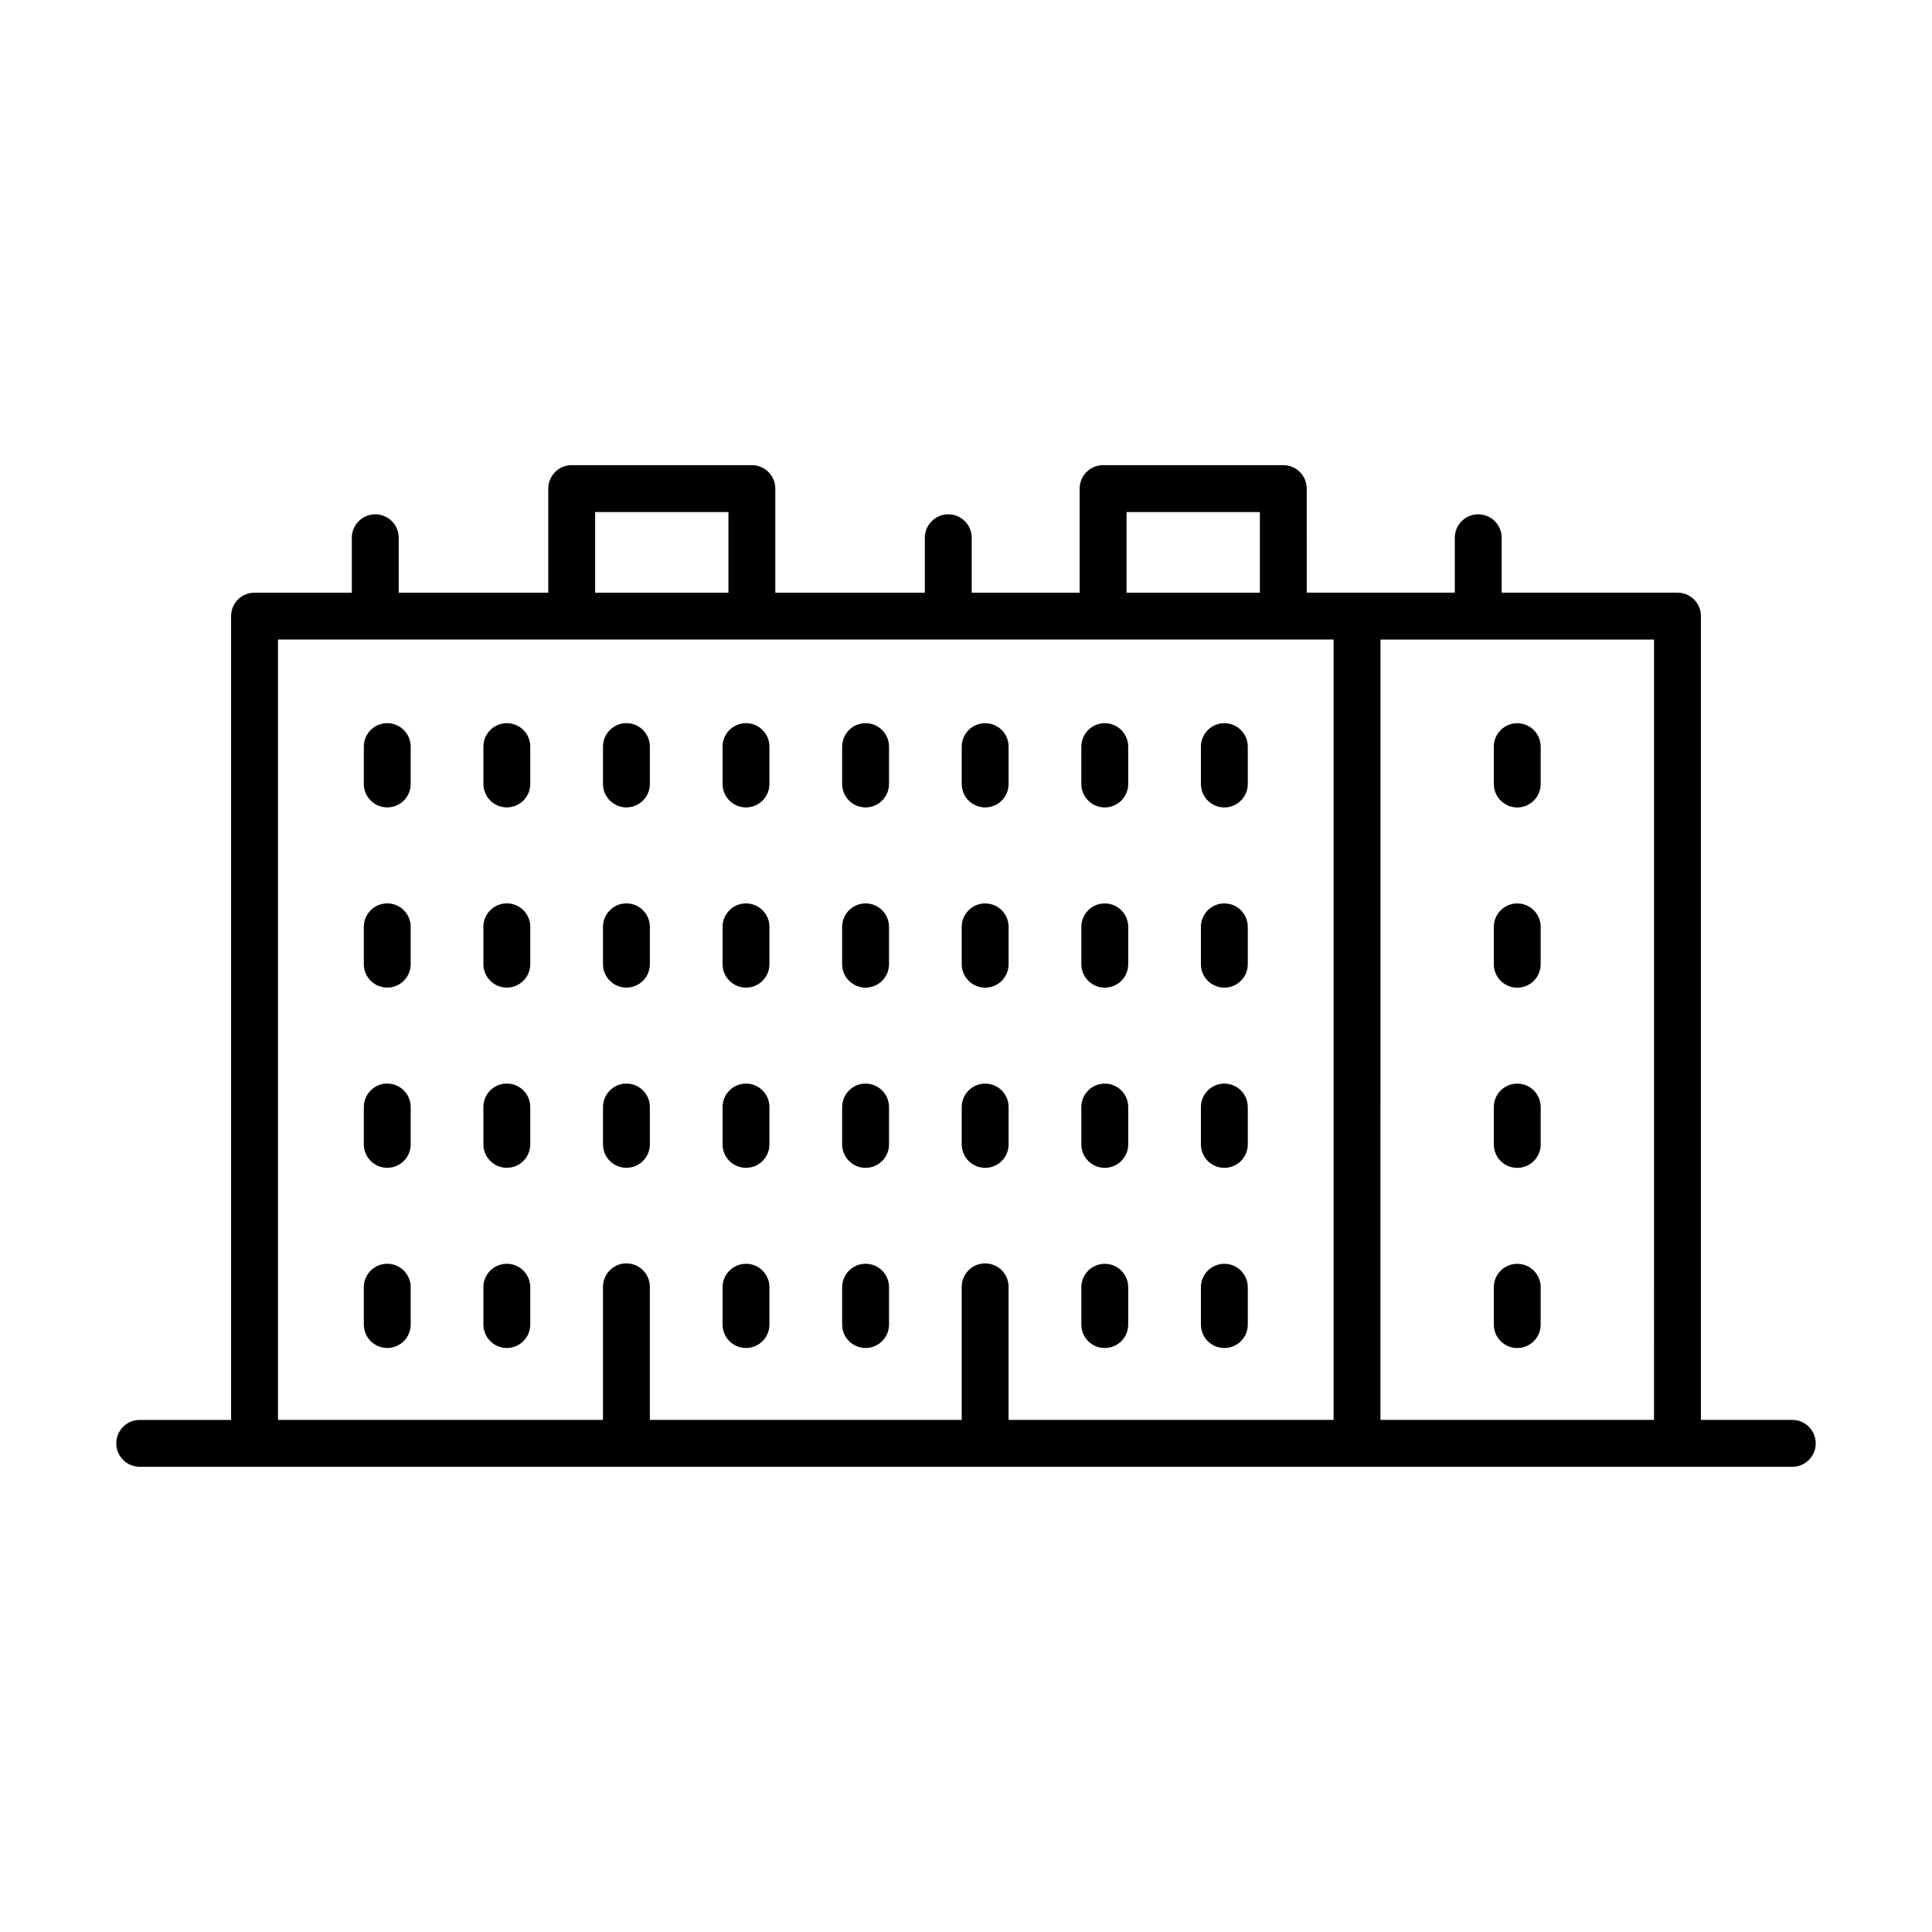
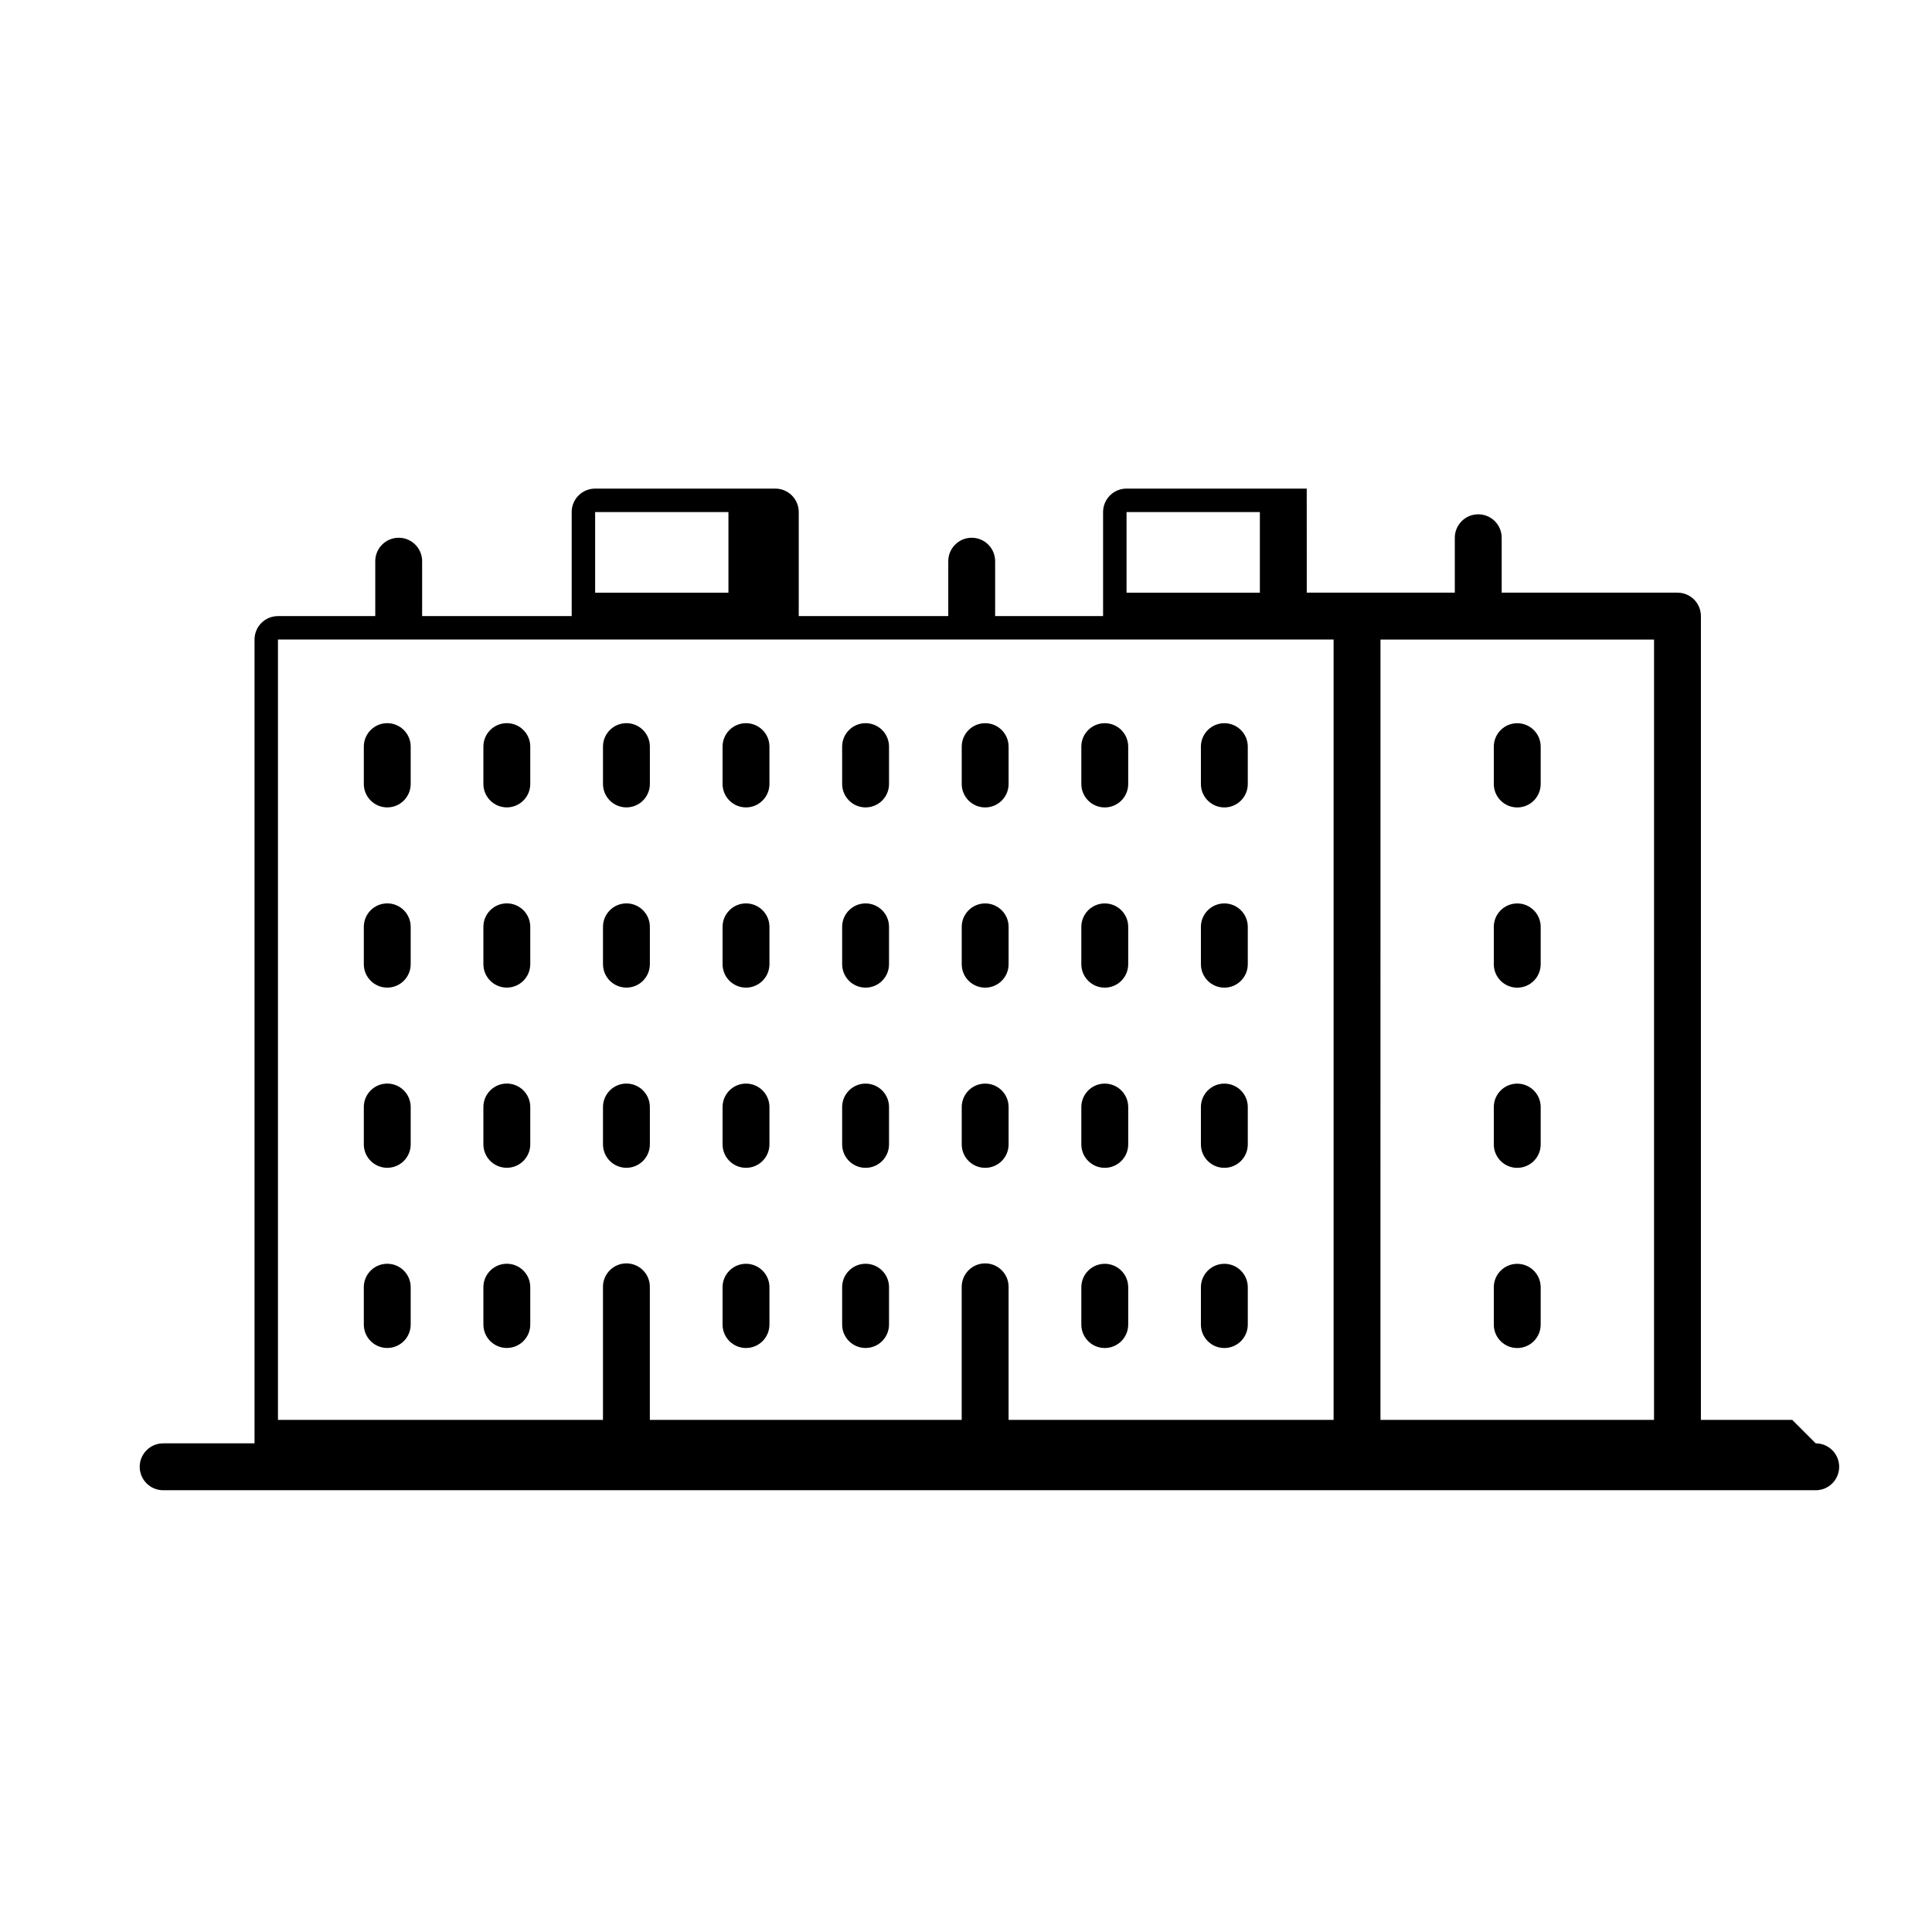
<svg xmlns="http://www.w3.org/2000/svg" fill="#000000" width="800px" height="800px" version="1.1" viewBox="144 144 512 512">
-   <path d="m618.97 520.29h-24.215l0.004-213.02c0-3.43-2.781-6.211-6.211-6.211h-46.586v-14.551c0-3.43-2.781-6.211-6.211-6.211s-6.211 2.781-6.211 6.211v14.551h-39.234l-0.008-27.574c0-3.43-2.781-6.211-6.211-6.211h-47.758c-3.43 0-6.211 2.781-6.211 6.211v27.578h-28.605v-14.551c0-3.43-2.781-6.211-6.211-6.211-3.43 0-6.211 2.781-6.211 6.211v14.551h-39.625v-27.578c0-3.43-2.781-6.211-6.211-6.211h-47.75c-3.43 0-6.211 2.781-6.211 6.211v27.578h-39.633v-14.551c0-3.43-2.781-6.211-6.211-6.211-3.43 0-6.211 2.781-6.211 6.211v14.551h-25.785c-3.43 0-6.211 2.781-6.211 6.211v213.02h-24.215c-3.43 0-6.211 2.781-6.211 6.211 0 3.43 2.781 6.211 6.211 6.211h437.95c3.43 0 6.211-2.781 6.211-6.211-0.004-3.434-2.785-6.215-6.215-6.215zm-36.633 0h-72.5l0.004-206.8h72.5zm-139.79-240.59h35.332v21.367h-35.332zm-140.83 0h35.328v21.367h-35.328zm-84.051 33.785h279.75v206.8h-86.129v-35.262c0-3.43-2.781-6.211-6.211-6.211-3.43 0-6.211 2.781-6.211 6.211l-0.004 0.109v35.152h-82.645v-35.262c0-3.43-2.781-6.211-6.211-6.211-3.43 0-6.211 2.781-6.211 6.211v35.262h-86.129zm322.21 38.285v-9.898c0-3.43 2.781-6.211 6.211-6.211 3.43 0 6.211 2.781 6.211 6.211v9.898c0 3.43-2.781 6.211-6.211 6.211-3.43 0-6.211-2.781-6.211-6.211zm0 47.762v-9.898c0-3.43 2.781-6.211 6.211-6.211 3.43 0 6.211 2.781 6.211 6.211v9.898c0 3.43-2.781 6.211-6.211 6.211-3.43 0-6.211-2.781-6.211-6.211zm0 47.75v-9.898c0-3.43 2.781-6.211 6.211-6.211 3.43 0 6.211 2.781 6.211 6.211v9.898c0 3.43-2.781 6.211-6.211 6.211-3.43 0-6.211-2.777-6.211-6.211zm0 47.754v-9.898c0-3.43 2.781-6.211 6.211-6.211 3.43 0 6.211 2.781 6.211 6.211v9.895c0 3.43-2.781 6.211-6.211 6.211-3.43 0.004-6.211-2.777-6.211-6.207zm-77.621-143.27v-9.898c0-3.43 2.781-6.211 6.211-6.211 3.43 0 6.211 2.781 6.211 6.211v9.898c0 3.43-2.781 6.211-6.211 6.211-3.43 0-6.211-2.781-6.211-6.211zm-31.691 0v-9.898c0-3.43 2.781-6.211 6.211-6.211 3.43 0 6.211 2.781 6.211 6.211v9.898c0 3.43-2.781 6.211-6.211 6.211-3.43 0-6.211-2.781-6.211-6.211zm-31.695 0v-9.898c0-3.43 2.781-6.211 6.211-6.211 3.43 0 6.211 2.781 6.211 6.211v9.898c0 3.43-2.781 6.211-6.211 6.211-3.43 0-6.211-2.781-6.211-6.211zm63.387 47.762v-9.898c0-3.43 2.781-6.211 6.211-6.211 3.43 0 6.211 2.781 6.211 6.211v9.898c0 3.43-2.781 6.211-6.211 6.211-3.43 0-6.211-2.781-6.211-6.211zm-31.691 0v-9.898c0-3.43 2.781-6.211 6.211-6.211 3.43 0 6.211 2.781 6.211 6.211v9.898c0 3.43-2.781 6.211-6.211 6.211-3.43-0.004-6.211-2.781-6.211-6.211zm-31.695 0v-9.898c0-3.43 2.781-6.211 6.211-6.211 3.43 0 6.211 2.781 6.211 6.211v9.898c0 3.43-2.781 6.211-6.211 6.211-3.43 0-6.211-2.781-6.211-6.211zm63.387 47.75v-9.898c0-3.43 2.781-6.211 6.211-6.211 3.43 0 6.211 2.781 6.211 6.211v9.898c0 3.43-2.781 6.211-6.211 6.211-3.43 0-6.211-2.777-6.211-6.211zm-31.691 0v-9.898c0-3.43 2.781-6.211 6.211-6.211 3.43 0 6.211 2.781 6.211 6.211v9.898c0 3.43-2.781 6.211-6.211 6.211-3.43 0-6.211-2.777-6.211-6.211zm0 47.754v-9.898c0-3.43 2.781-6.211 6.211-6.211 3.43 0 6.211 2.781 6.211 6.211v9.895c0 3.43-2.781 6.211-6.211 6.211-3.43 0.004-6.211-2.777-6.211-6.207zm-31.695-47.754v-9.898c0-3.43 2.781-6.211 6.211-6.211 3.43 0 6.211 2.781 6.211 6.211v9.898c0 3.43-2.781 6.211-6.211 6.211-3.43 0-6.211-2.777-6.211-6.211zm-31.691 0v-9.898c0-3.43 2.781-6.211 6.211-6.211 3.43 0 6.211 2.781 6.211 6.211v9.898c0 3.43-2.781 6.211-6.211 6.211-3.43 0-6.211-2.777-6.211-6.211zm95.078 47.754v-9.898c0-3.43 2.781-6.211 6.211-6.211 3.43 0 6.211 2.781 6.211 6.211v9.895c0 3.43-2.781 6.211-6.211 6.211-3.43 0.004-6.211-2.777-6.211-6.207zm-95.078-143.27v-9.898c0-3.43 2.781-6.211 6.211-6.211 3.43 0 6.211 2.781 6.211 6.211v9.898c0 3.43-2.781 6.211-6.211 6.211-3.43 0-6.211-2.781-6.211-6.211zm0 47.762v-9.898c0-3.43 2.781-6.211 6.211-6.211 3.43 0 6.211 2.781 6.211 6.211v9.898c0 3.43-2.781 6.211-6.211 6.211-3.43 0-6.211-2.781-6.211-6.211zm-31.691-47.762v-9.898c0-3.43 2.781-6.211 6.211-6.211 3.43 0 6.211 2.781 6.211 6.211v9.898c0 3.43-2.781 6.211-6.211 6.211-3.43 0-6.211-2.781-6.211-6.211zm0 47.762v-9.898c0-3.43 2.781-6.211 6.211-6.211 3.43 0 6.211 2.781 6.211 6.211v9.898c0 3.43-2.781 6.211-6.211 6.211-3.43-0.004-6.211-2.781-6.211-6.211zm0 47.75v-9.898c0-3.43 2.781-6.211 6.211-6.211 3.43 0 6.211 2.781 6.211 6.211v9.898c0 3.43-2.781 6.211-6.211 6.211-3.43 0-6.211-2.777-6.211-6.211zm0 47.754v-9.898c0-3.43 2.781-6.211 6.211-6.211 3.43 0 6.211 2.781 6.211 6.211v9.895c0 3.43-2.781 6.211-6.211 6.211-3.43 0.004-6.211-2.777-6.211-6.207zm-31.688-143.27v-9.898c0-3.43 2.781-6.211 6.211-6.211 3.43 0 6.211 2.781 6.211 6.211v9.898c0 3.43-2.781 6.211-6.211 6.211-3.434 0-6.211-2.781-6.211-6.211zm0 47.762v-9.898c0-3.43 2.781-6.211 6.211-6.211 3.43 0 6.211 2.781 6.211 6.211v9.898c0 3.43-2.781 6.211-6.211 6.211-3.434-0.004-6.211-2.781-6.211-6.211zm0 47.75v-9.898c0-3.43 2.781-6.211 6.211-6.211 3.43 0 6.211 2.781 6.211 6.211v9.898c0 3.43-2.781 6.211-6.211 6.211-3.434 0-6.211-2.777-6.211-6.211zm-19.273-105.41v9.898c0 3.43-2.781 6.211-6.211 6.211-3.43 0-6.211-2.781-6.211-6.211v-9.898c0-3.43 2.781-6.211 6.211-6.211 3.43 0 6.211 2.781 6.211 6.211zm0 47.758v9.898c0 3.43-2.781 6.211-6.211 6.211-3.43 0-6.211-2.781-6.211-6.211v-9.898c0-3.43 2.781-6.211 6.211-6.211 3.43-0.004 6.211 2.777 6.211 6.211zm0 47.75v9.898c0 3.43-2.781 6.211-6.211 6.211-3.43 0-6.211-2.781-6.211-6.211v-9.898c0-3.43 2.781-6.211 6.211-6.211 3.43 0 6.211 2.781 6.211 6.211zm0 47.754v9.895c0 3.43-2.781 6.211-6.211 6.211-3.43 0-6.211-2.781-6.211-6.211v-9.895c0-3.43 2.781-6.211 6.211-6.211 3.43 0 6.211 2.781 6.211 6.211zm-31.688-143.26v9.898c0 3.43-2.781 6.211-6.211 6.211-3.43 0-6.211-2.781-6.211-6.211v-9.898c0-3.43 2.781-6.211 6.211-6.211 3.43 0 6.211 2.781 6.211 6.211zm0 47.758v9.898c0 3.43-2.781 6.211-6.211 6.211-3.43 0-6.211-2.781-6.211-6.211v-9.898c0-3.43 2.781-6.211 6.211-6.211 3.43-0.004 6.211 2.777 6.211 6.211zm0 47.75v9.898c0 3.43-2.781 6.211-6.211 6.211-3.43 0-6.211-2.781-6.211-6.211v-9.898c0-3.43 2.781-6.211 6.211-6.211 3.43 0 6.211 2.781 6.211 6.211zm0 47.754v9.895c0 3.43-2.781 6.211-6.211 6.211-3.43 0-6.211-2.781-6.211-6.211l-0.004-9.895c0-3.43 2.781-6.211 6.211-6.211 3.434 0 6.215 2.781 6.215 6.211zm114.34 9.898v-9.898c0-3.43 2.781-6.211 6.211-6.211 3.43 0 6.211 2.781 6.211 6.211v9.895c0 3.43-2.781 6.211-6.211 6.211-3.43 0.004-6.211-2.777-6.211-6.207z" />
+   <path d="m618.97 520.29h-24.215l0.004-213.02c0-3.43-2.781-6.211-6.211-6.211h-46.586v-14.551c0-3.43-2.781-6.211-6.211-6.211s-6.211 2.781-6.211 6.211v14.551h-39.234l-0.008-27.574h-47.758c-3.43 0-6.211 2.781-6.211 6.211v27.578h-28.605v-14.551c0-3.43-2.781-6.211-6.211-6.211-3.43 0-6.211 2.781-6.211 6.211v14.551h-39.625v-27.578c0-3.43-2.781-6.211-6.211-6.211h-47.75c-3.43 0-6.211 2.781-6.211 6.211v27.578h-39.633v-14.551c0-3.43-2.781-6.211-6.211-6.211-3.43 0-6.211 2.781-6.211 6.211v14.551h-25.785c-3.43 0-6.211 2.781-6.211 6.211v213.02h-24.215c-3.43 0-6.211 2.781-6.211 6.211 0 3.43 2.781 6.211 6.211 6.211h437.95c3.43 0 6.211-2.781 6.211-6.211-0.004-3.434-2.785-6.215-6.215-6.215zm-36.633 0h-72.5l0.004-206.8h72.5zm-139.79-240.59h35.332v21.367h-35.332zm-140.83 0h35.328v21.367h-35.328zm-84.051 33.785h279.75v206.8h-86.129v-35.262c0-3.43-2.781-6.211-6.211-6.211-3.43 0-6.211 2.781-6.211 6.211l-0.004 0.109v35.152h-82.645v-35.262c0-3.43-2.781-6.211-6.211-6.211-3.43 0-6.211 2.781-6.211 6.211v35.262h-86.129zm322.21 38.285v-9.898c0-3.43 2.781-6.211 6.211-6.211 3.43 0 6.211 2.781 6.211 6.211v9.898c0 3.43-2.781 6.211-6.211 6.211-3.43 0-6.211-2.781-6.211-6.211zm0 47.762v-9.898c0-3.43 2.781-6.211 6.211-6.211 3.43 0 6.211 2.781 6.211 6.211v9.898c0 3.43-2.781 6.211-6.211 6.211-3.43 0-6.211-2.781-6.211-6.211zm0 47.75v-9.898c0-3.43 2.781-6.211 6.211-6.211 3.43 0 6.211 2.781 6.211 6.211v9.898c0 3.43-2.781 6.211-6.211 6.211-3.43 0-6.211-2.777-6.211-6.211zm0 47.754v-9.898c0-3.43 2.781-6.211 6.211-6.211 3.43 0 6.211 2.781 6.211 6.211v9.895c0 3.43-2.781 6.211-6.211 6.211-3.43 0.004-6.211-2.777-6.211-6.207zm-77.621-143.27v-9.898c0-3.43 2.781-6.211 6.211-6.211 3.43 0 6.211 2.781 6.211 6.211v9.898c0 3.43-2.781 6.211-6.211 6.211-3.43 0-6.211-2.781-6.211-6.211zm-31.691 0v-9.898c0-3.43 2.781-6.211 6.211-6.211 3.43 0 6.211 2.781 6.211 6.211v9.898c0 3.43-2.781 6.211-6.211 6.211-3.43 0-6.211-2.781-6.211-6.211zm-31.695 0v-9.898c0-3.43 2.781-6.211 6.211-6.211 3.43 0 6.211 2.781 6.211 6.211v9.898c0 3.43-2.781 6.211-6.211 6.211-3.43 0-6.211-2.781-6.211-6.211zm63.387 47.762v-9.898c0-3.43 2.781-6.211 6.211-6.211 3.43 0 6.211 2.781 6.211 6.211v9.898c0 3.43-2.781 6.211-6.211 6.211-3.43 0-6.211-2.781-6.211-6.211zm-31.691 0v-9.898c0-3.43 2.781-6.211 6.211-6.211 3.43 0 6.211 2.781 6.211 6.211v9.898c0 3.43-2.781 6.211-6.211 6.211-3.43-0.004-6.211-2.781-6.211-6.211zm-31.695 0v-9.898c0-3.43 2.781-6.211 6.211-6.211 3.43 0 6.211 2.781 6.211 6.211v9.898c0 3.43-2.781 6.211-6.211 6.211-3.43 0-6.211-2.781-6.211-6.211zm63.387 47.75v-9.898c0-3.43 2.781-6.211 6.211-6.211 3.43 0 6.211 2.781 6.211 6.211v9.898c0 3.43-2.781 6.211-6.211 6.211-3.43 0-6.211-2.777-6.211-6.211zm-31.691 0v-9.898c0-3.43 2.781-6.211 6.211-6.211 3.43 0 6.211 2.781 6.211 6.211v9.898c0 3.43-2.781 6.211-6.211 6.211-3.43 0-6.211-2.777-6.211-6.211zm0 47.754v-9.898c0-3.43 2.781-6.211 6.211-6.211 3.43 0 6.211 2.781 6.211 6.211v9.895c0 3.43-2.781 6.211-6.211 6.211-3.43 0.004-6.211-2.777-6.211-6.207zm-31.695-47.754v-9.898c0-3.43 2.781-6.211 6.211-6.211 3.43 0 6.211 2.781 6.211 6.211v9.898c0 3.43-2.781 6.211-6.211 6.211-3.43 0-6.211-2.777-6.211-6.211zm-31.691 0v-9.898c0-3.43 2.781-6.211 6.211-6.211 3.43 0 6.211 2.781 6.211 6.211v9.898c0 3.43-2.781 6.211-6.211 6.211-3.43 0-6.211-2.777-6.211-6.211zm95.078 47.754v-9.898c0-3.43 2.781-6.211 6.211-6.211 3.43 0 6.211 2.781 6.211 6.211v9.895c0 3.43-2.781 6.211-6.211 6.211-3.43 0.004-6.211-2.777-6.211-6.207zm-95.078-143.27v-9.898c0-3.43 2.781-6.211 6.211-6.211 3.43 0 6.211 2.781 6.211 6.211v9.898c0 3.43-2.781 6.211-6.211 6.211-3.43 0-6.211-2.781-6.211-6.211zm0 47.762v-9.898c0-3.43 2.781-6.211 6.211-6.211 3.43 0 6.211 2.781 6.211 6.211v9.898c0 3.43-2.781 6.211-6.211 6.211-3.43 0-6.211-2.781-6.211-6.211zm-31.691-47.762v-9.898c0-3.43 2.781-6.211 6.211-6.211 3.43 0 6.211 2.781 6.211 6.211v9.898c0 3.43-2.781 6.211-6.211 6.211-3.43 0-6.211-2.781-6.211-6.211zm0 47.762v-9.898c0-3.43 2.781-6.211 6.211-6.211 3.43 0 6.211 2.781 6.211 6.211v9.898c0 3.43-2.781 6.211-6.211 6.211-3.43-0.004-6.211-2.781-6.211-6.211zm0 47.75v-9.898c0-3.43 2.781-6.211 6.211-6.211 3.43 0 6.211 2.781 6.211 6.211v9.898c0 3.43-2.781 6.211-6.211 6.211-3.43 0-6.211-2.777-6.211-6.211zm0 47.754v-9.898c0-3.43 2.781-6.211 6.211-6.211 3.43 0 6.211 2.781 6.211 6.211v9.895c0 3.43-2.781 6.211-6.211 6.211-3.43 0.004-6.211-2.777-6.211-6.207zm-31.688-143.27v-9.898c0-3.43 2.781-6.211 6.211-6.211 3.43 0 6.211 2.781 6.211 6.211v9.898c0 3.43-2.781 6.211-6.211 6.211-3.434 0-6.211-2.781-6.211-6.211zm0 47.762v-9.898c0-3.43 2.781-6.211 6.211-6.211 3.43 0 6.211 2.781 6.211 6.211v9.898c0 3.43-2.781 6.211-6.211 6.211-3.434-0.004-6.211-2.781-6.211-6.211zm0 47.75v-9.898c0-3.43 2.781-6.211 6.211-6.211 3.43 0 6.211 2.781 6.211 6.211v9.898c0 3.43-2.781 6.211-6.211 6.211-3.434 0-6.211-2.777-6.211-6.211zm-19.273-105.41v9.898c0 3.43-2.781 6.211-6.211 6.211-3.43 0-6.211-2.781-6.211-6.211v-9.898c0-3.43 2.781-6.211 6.211-6.211 3.43 0 6.211 2.781 6.211 6.211zm0 47.758v9.898c0 3.43-2.781 6.211-6.211 6.211-3.43 0-6.211-2.781-6.211-6.211v-9.898c0-3.43 2.781-6.211 6.211-6.211 3.43-0.004 6.211 2.777 6.211 6.211zm0 47.75v9.898c0 3.43-2.781 6.211-6.211 6.211-3.43 0-6.211-2.781-6.211-6.211v-9.898c0-3.43 2.781-6.211 6.211-6.211 3.43 0 6.211 2.781 6.211 6.211zm0 47.754v9.895c0 3.43-2.781 6.211-6.211 6.211-3.43 0-6.211-2.781-6.211-6.211v-9.895c0-3.43 2.781-6.211 6.211-6.211 3.43 0 6.211 2.781 6.211 6.211zm-31.688-143.26v9.898c0 3.43-2.781 6.211-6.211 6.211-3.43 0-6.211-2.781-6.211-6.211v-9.898c0-3.43 2.781-6.211 6.211-6.211 3.43 0 6.211 2.781 6.211 6.211zm0 47.758v9.898c0 3.43-2.781 6.211-6.211 6.211-3.43 0-6.211-2.781-6.211-6.211v-9.898c0-3.43 2.781-6.211 6.211-6.211 3.43-0.004 6.211 2.777 6.211 6.211zm0 47.75v9.898c0 3.43-2.781 6.211-6.211 6.211-3.43 0-6.211-2.781-6.211-6.211v-9.898c0-3.43 2.781-6.211 6.211-6.211 3.43 0 6.211 2.781 6.211 6.211zm0 47.754v9.895c0 3.43-2.781 6.211-6.211 6.211-3.43 0-6.211-2.781-6.211-6.211l-0.004-9.895c0-3.43 2.781-6.211 6.211-6.211 3.434 0 6.215 2.781 6.215 6.211zm114.34 9.898v-9.898c0-3.43 2.781-6.211 6.211-6.211 3.43 0 6.211 2.781 6.211 6.211v9.895c0 3.43-2.781 6.211-6.211 6.211-3.43 0.004-6.211-2.777-6.211-6.207z" />
</svg>